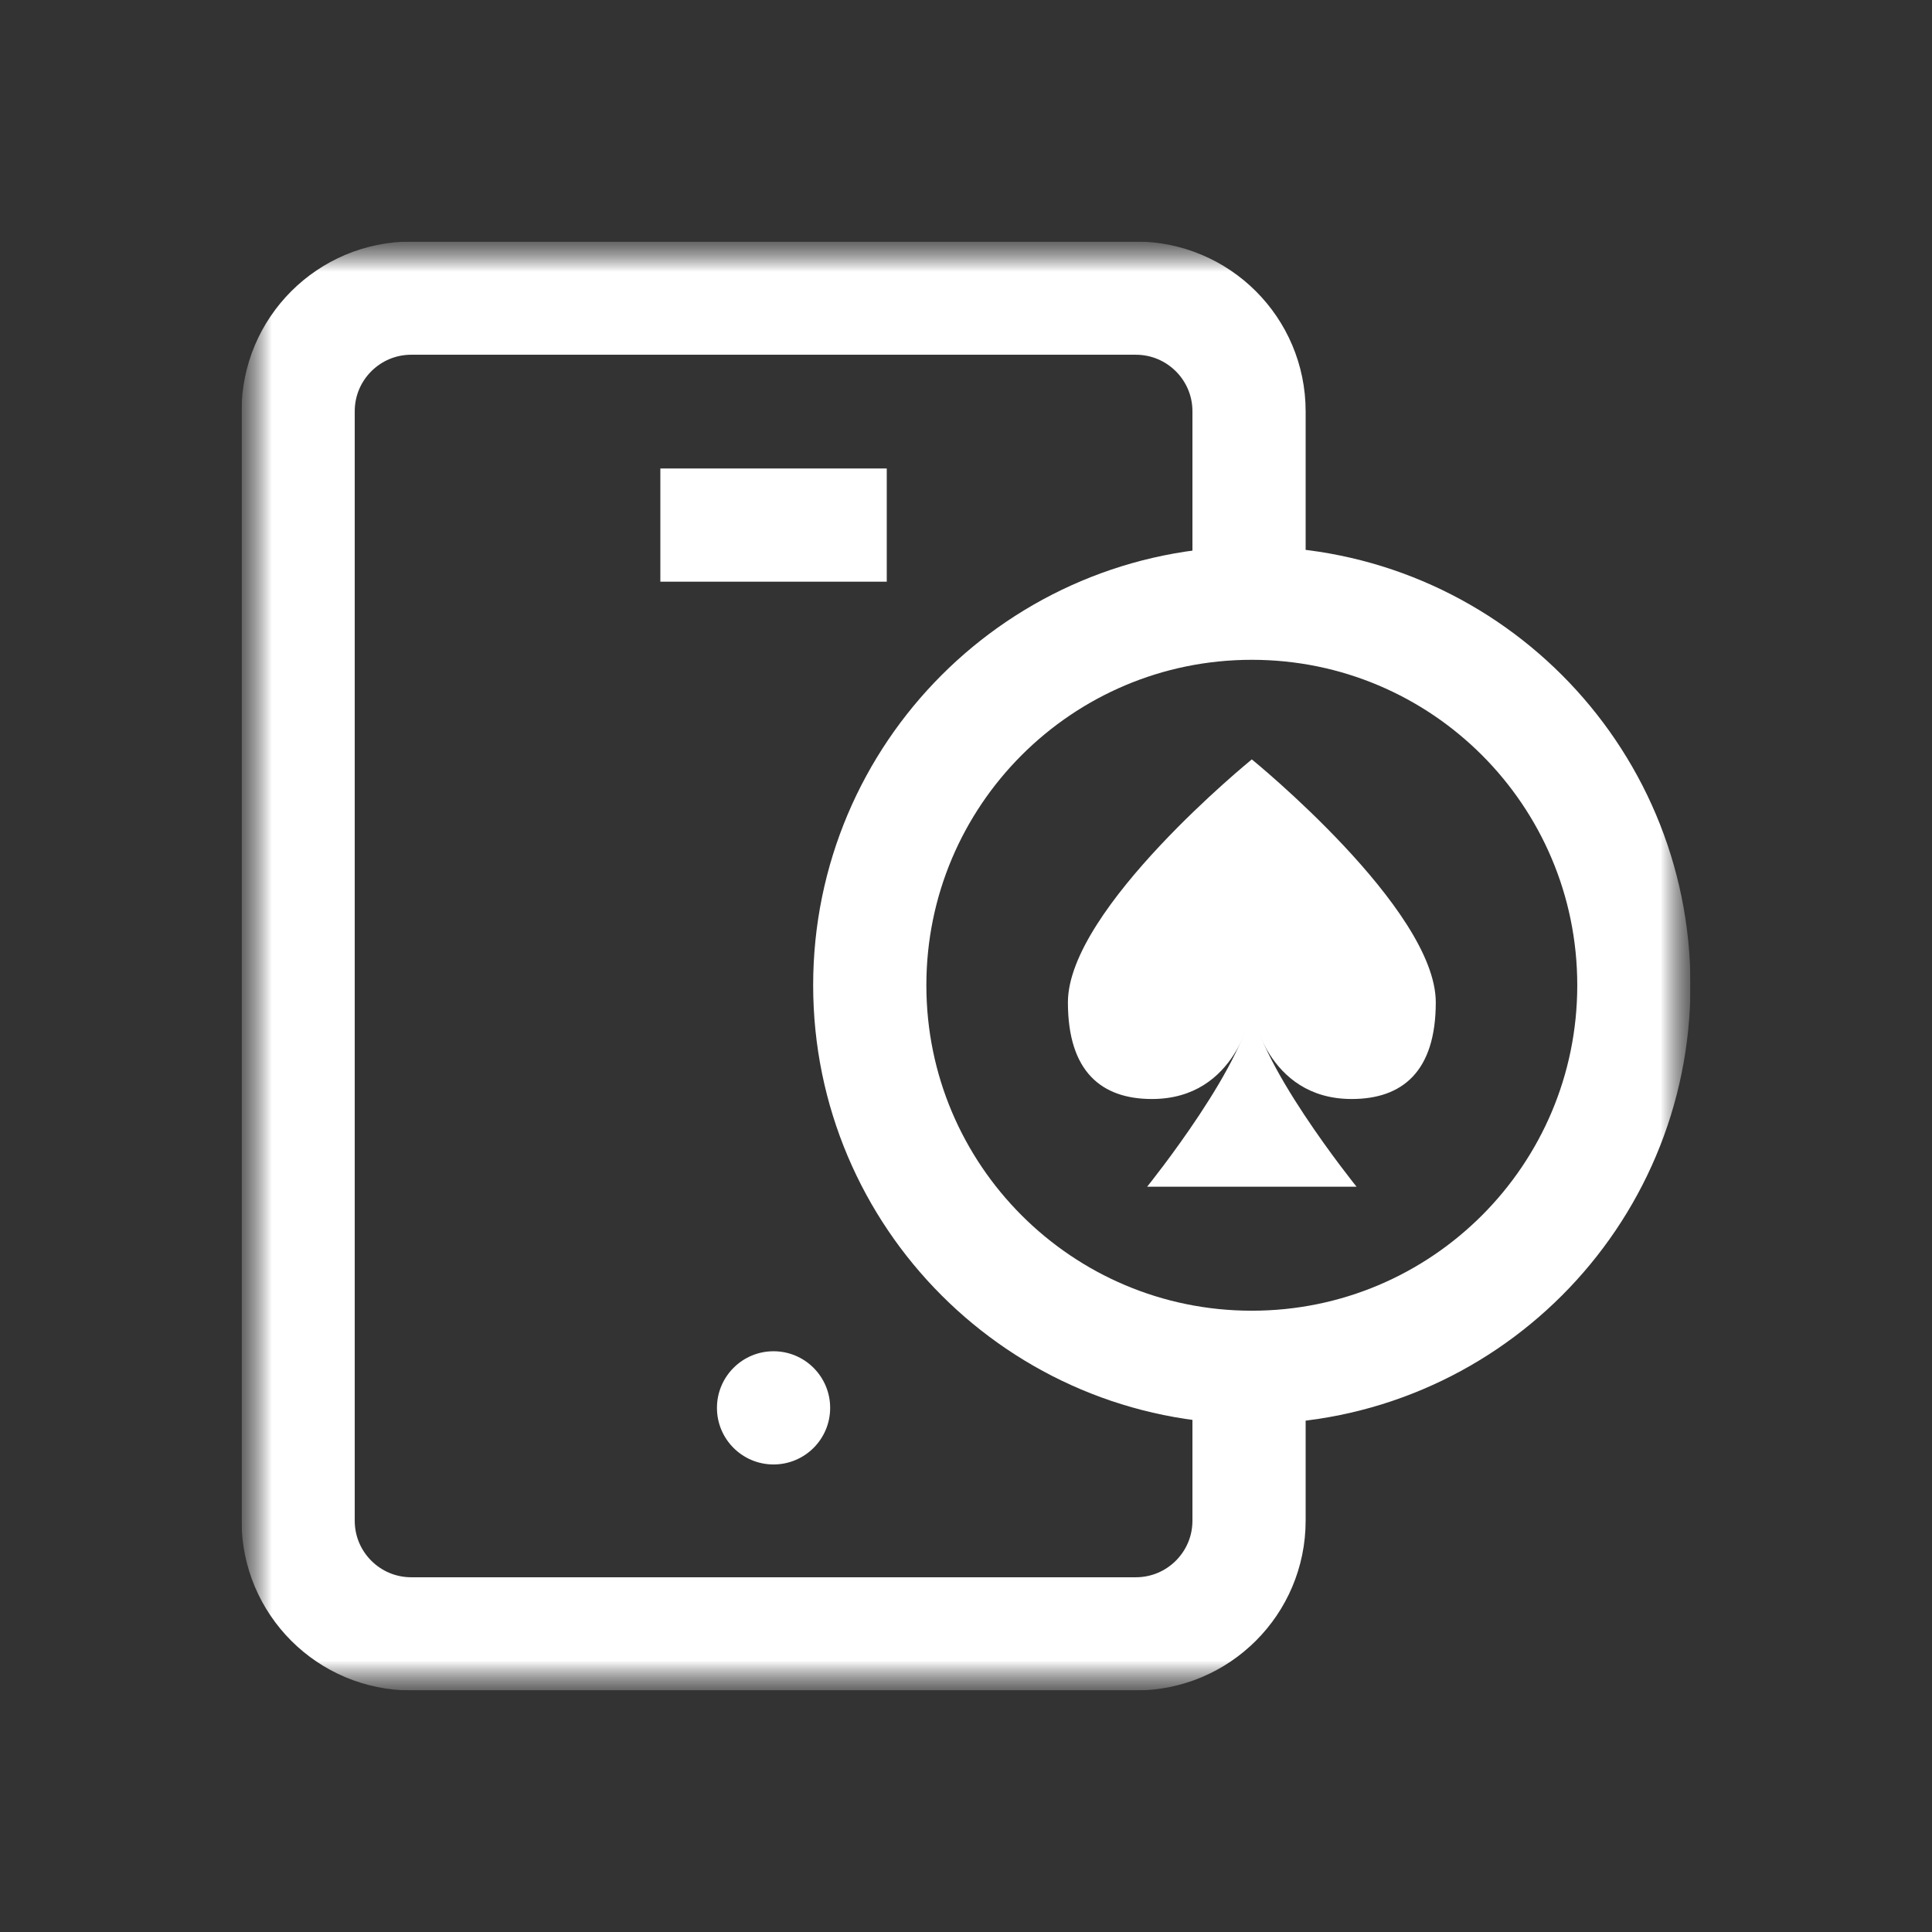
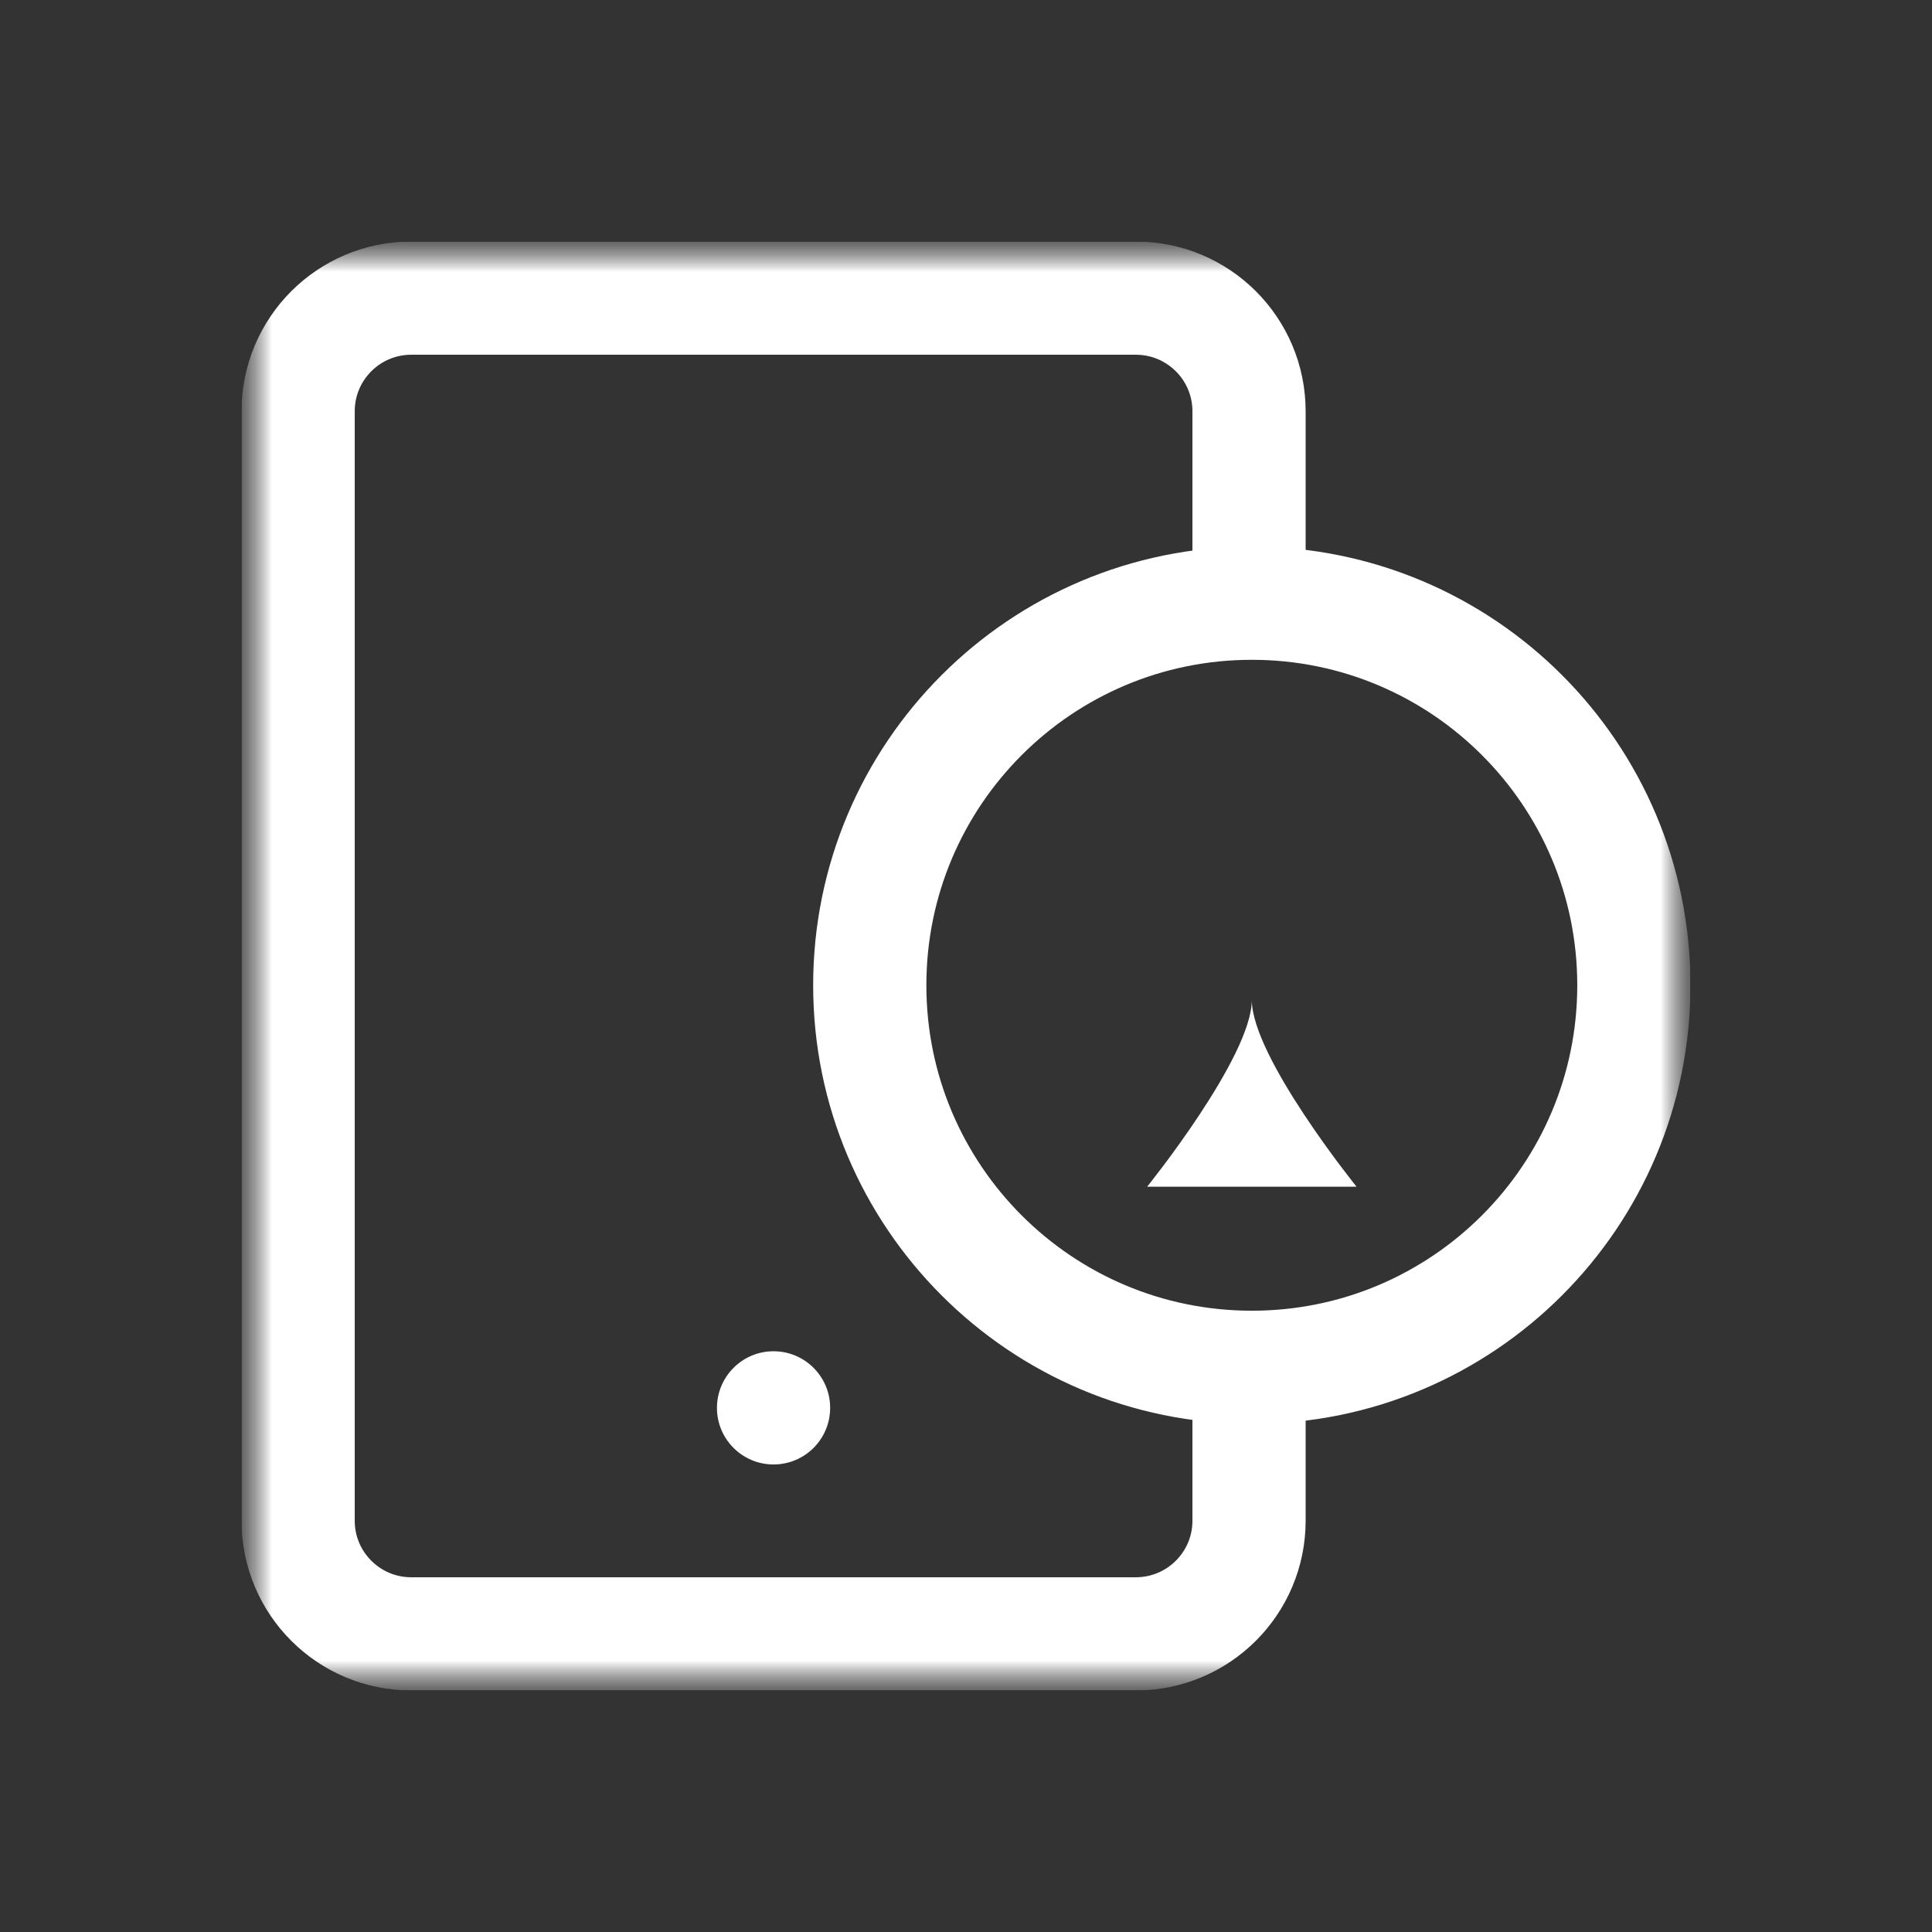
<svg xmlns="http://www.w3.org/2000/svg" width="32" height="32" viewBox="0 0 32 32" fill="none">
  <rect x="0" y="0" width="32" height="32" fill="#333333" stroke="none" />
  <g clip-path="url(#clip0_890_4611)">
    <mask id="mask0_890_4611" style="mask-type:luminance" maskUnits="userSpaceOnUse" x="4" y="4" width="24" height="24">
      <path d="M28 4H4V28H28V4Z" fill="white" />
      <path d="M12.812 24.256C12.295 24.256 11.875 23.837 11.875 23.319C11.875 22.801 12.295 22.381 12.812 22.381C13.33 22.381 13.75 22.801 13.75 23.319C13.75 23.837 13.33 24.256 12.812 24.256Z" fill="white" />
      <path d="M22.469 19.657C22.469 19.657 20.734 17.508 20.734 16.564C20.734 17.508 19 19.657 19 19.657H22.469Z" fill="white" />
-       <path d="M20.734 16.724C20.734 16.724 20.97 18.204 22.388 18.204C23.23 18.204 23.781 17.746 23.781 16.603C23.781 15.053 20.734 12.579 20.734 12.579C20.734 12.579 17.688 15.053 17.688 16.603C17.688 17.746 18.239 18.204 19.08 18.204C20.499 18.204 20.734 16.724 20.734 16.724Z" fill="white" />
+       <path d="M20.734 16.724C20.734 16.724 20.97 18.204 22.388 18.204C23.23 18.204 23.781 17.746 23.781 16.603C23.781 15.053 20.734 12.579 20.734 12.579C20.734 12.579 17.688 15.053 17.688 16.603C17.688 17.746 18.239 18.204 19.08 18.204Z" fill="white" />
    </mask>
    <g mask="url(#mask0_890_4611)">
      <mask id="mask1_890_4611" style="mask-type:luminance" maskUnits="userSpaceOnUse" x="4" y="4" width="24" height="24">
        <path d="M4 4H28V28H4V4Z" fill="white" />
      </mask>
      <g mask="url(#mask1_890_4611)">
        <path d="M20.688 23.037V25.188C20.688 26.223 19.848 27.062 18.812 27.062H6.812C5.777 27.062 4.938 26.223 4.938 25.188V6.812C4.938 5.777 5.777 4.938 6.812 4.938H18.812C19.848 4.938 20.688 5.777 20.688 6.812V9.631" stroke="white" stroke-width="1.875" stroke-miterlimit="10" />
-         <path d="M11.875 8.697H13.75" stroke="white" stroke-width="1.875" stroke-miterlimit="10" stroke-linecap="square" />
        <path d="M12.812 24.256C12.295 24.256 11.875 23.837 11.875 23.319C11.875 22.801 12.295 22.381 12.812 22.381C13.33 22.381 13.75 22.801 13.75 23.319C13.75 23.837 13.33 24.256 12.812 24.256Z" fill="white" />
        <path d="M22.469 19.656C22.469 19.656 20.734 17.506 20.734 16.562C20.734 17.506 19 19.656 19 19.656H22.469Z" fill="white" />
-         <path d="M20.734 16.723C20.734 16.723 20.97 18.203 22.388 18.203C23.23 18.203 23.781 17.745 23.781 16.602C23.781 15.052 20.734 12.578 20.734 12.578C20.734 12.578 17.688 15.052 17.688 16.602C17.688 17.745 18.239 18.203 19.08 18.203C20.499 18.203 20.734 16.723 20.734 16.723Z" fill="white" />
        <path d="M14.406 16.319C14.406 12.824 17.239 9.991 20.734 9.991C24.229 9.991 27.062 12.824 27.062 16.319C27.062 19.814 24.229 22.647 20.734 22.647C17.239 22.647 14.406 19.814 14.406 16.319Z" stroke="white" stroke-width="1.875" stroke-miterlimit="10" />
      </g>
    </g>
  </g>
  <defs>
    <clipPath id="clip0_890_4611">
      <rect width="24" height="24" fill="white" transform="translate(4 4)" />
    </clipPath>
  </defs>
</svg>